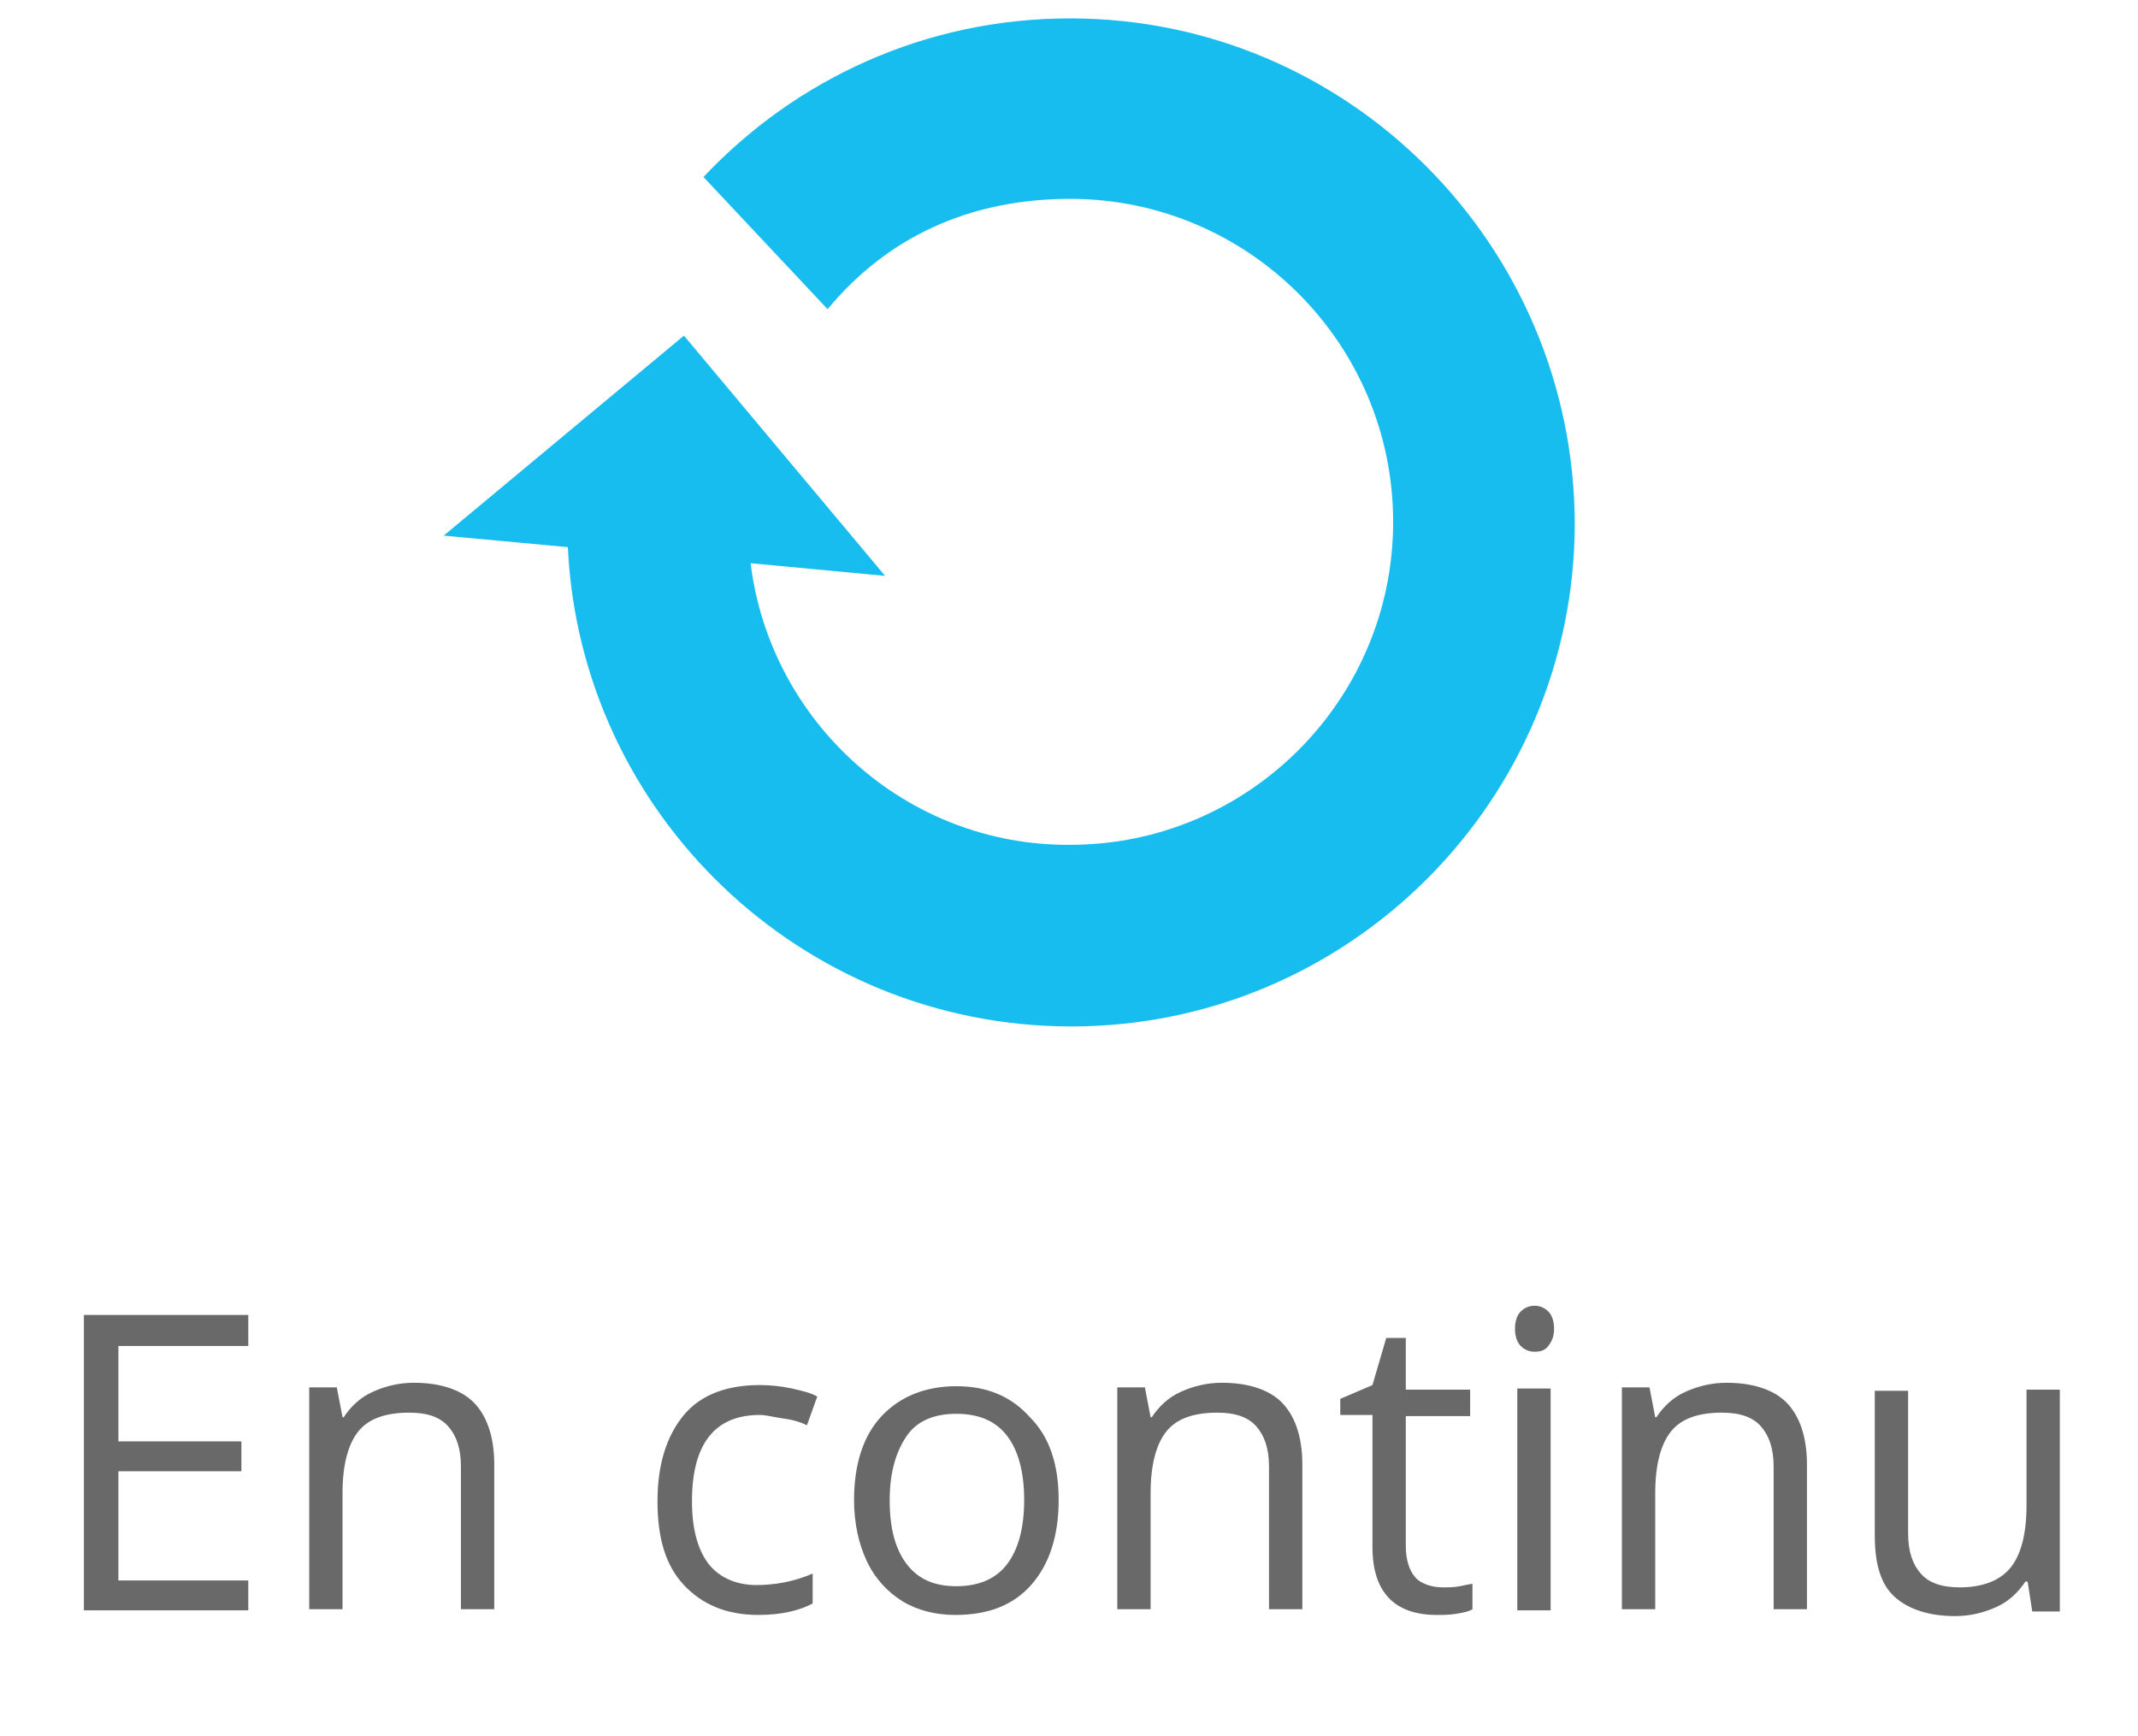
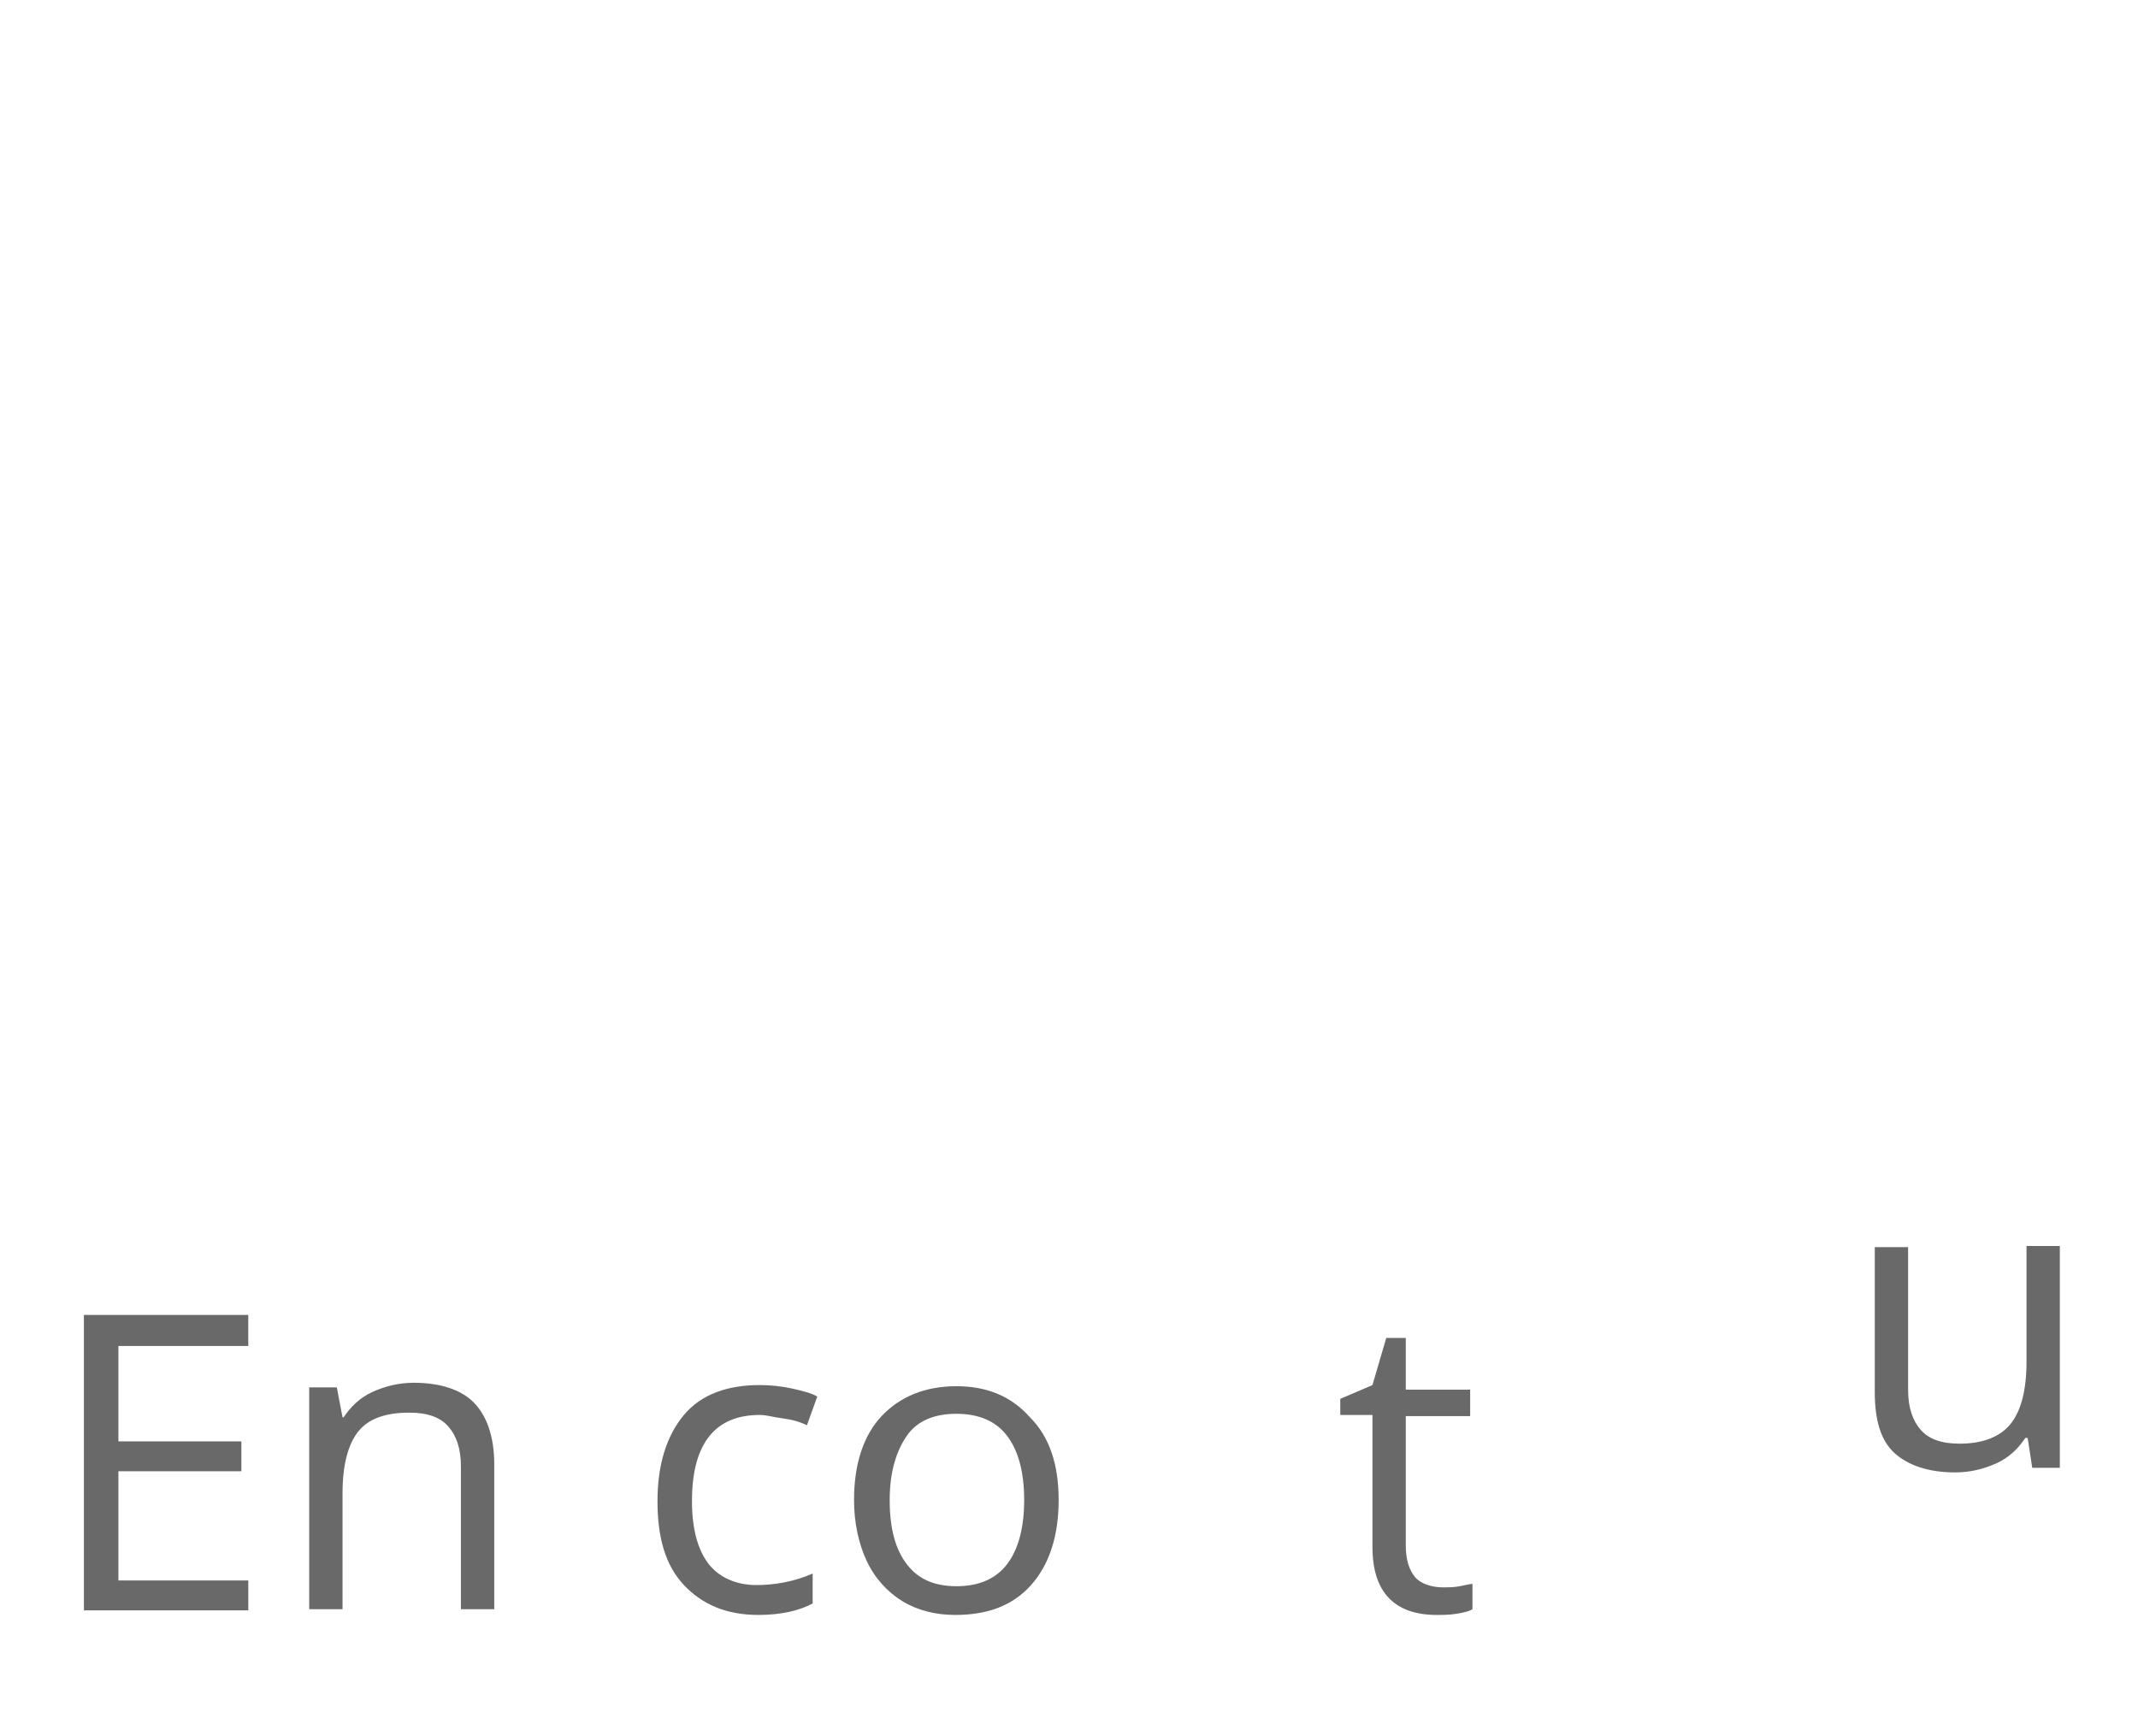
<svg xmlns="http://www.w3.org/2000/svg" version="1.1" id="Layer_1" x="0px" y="0px" viewBox="0 0 186 151" style="enable-background:new 0 0 186 151;" xml:space="preserve">
  <style type="text/css">
	.st0{fill:#696969;}
	.st1{fill:#17BDEF;}
</style>
  <g>
    <g>
      <path class="st0" d="M21.6,140.1H7.3v-25.7h14.3v2.7H10.3v8.3h10.7v2.6H10.3v9.5h11.3V140.1z" />
      <path class="st0" d="M40.1,140.1v-12.5c0-1.6-0.4-2.7-1.1-3.5s-1.8-1.2-3.4-1.2c-2,0-3.5,0.5-4.4,1.6c-0.9,1.1-1.4,2.9-1.4,5.4    v10.1h-2.9v-19.3h2.4l0.5,2.6h0.1c0.6-0.9,1.4-1.7,2.5-2.2c1.1-0.5,2.3-0.8,3.6-0.8c2.3,0,4.1,0.6,5.2,1.7s1.8,2.9,1.8,5.4v12.6    H40.1z" />
      <path class="st0" d="M66,140.5c-2.8,0-4.9-0.9-6.5-2.6s-2.3-4.1-2.3-7.3c0-3.2,0.8-5.7,2.3-7.5s3.8-2.6,6.6-2.6    c0.9,0,1.9,0.1,2.8,0.3s1.7,0.4,2.2,0.7l-0.9,2.5c-0.6-0.3-1.3-0.5-2.1-0.6s-1.4-0.3-2-0.3c-3.9,0-5.9,2.5-5.9,7.5    c0,2.4,0.5,4.2,1.4,5.4s2.4,1.9,4.2,1.9c1.6,0,3.3-0.3,4.9-1v2.6C69.6,140.1,68,140.5,66,140.5z" />
      <path class="st0" d="M92.1,130.5c0,3.1-0.8,5.6-2.4,7.4c-1.6,1.8-3.8,2.6-6.6,2.6c-1.7,0-3.3-0.4-4.6-1.2s-2.4-2-3.1-3.5    s-1.1-3.3-1.1-5.3c0-3.1,0.8-5.6,2.4-7.3s3.8-2.6,6.5-2.6c2.7,0,4.8,0.9,6.4,2.7C91.3,125,92.1,127.4,92.1,130.5z M77.4,130.5    c0,2.5,0.5,4.3,1.5,5.6s2.4,1.9,4.3,1.9s3.4-0.6,4.4-1.9s1.5-3.2,1.5-5.6c0-2.4-0.5-4.3-1.5-5.6s-2.5-1.9-4.4-1.9    c-1.9,0-3.4,0.6-4.3,1.9S77.4,128,77.4,130.5z" />
-       <path class="st0" d="M110.4,140.1v-12.5c0-1.6-0.4-2.7-1.1-3.5s-1.8-1.2-3.4-1.2c-2,0-3.5,0.5-4.4,1.6s-1.4,2.9-1.4,5.4v10.1h-2.9    v-19.3h2.4l0.5,2.6h0.1c0.6-0.9,1.4-1.7,2.5-2.2s2.3-0.8,3.6-0.8c2.3,0,4.1,0.6,5.2,1.7s1.8,2.9,1.8,5.4v12.6H110.4z" />
      <path class="st0" d="M125.5,138.1c0.5,0,1,0,1.5-0.1s0.9-0.2,1.1-0.2v2.2c-0.3,0.2-0.8,0.3-1.4,0.4s-1.2,0.1-1.7,0.1    c-3.7,0-5.6-2-5.6-5.9v-11.5h-2.8v-1.4l2.8-1.2l1.2-4.1h1.7v4.5h5.6v2.3h-5.6v11.3c0,1.2,0.3,2.1,0.8,2.7S124.6,138.1,125.5,138.1    z" />
-       <path class="st0" d="M131.8,115.6c0-0.7,0.2-1.2,0.5-1.5s0.7-0.5,1.2-0.5c0.5,0,0.9,0.2,1.2,0.5s0.5,0.8,0.5,1.5s-0.2,1.1-0.5,1.5    s-0.7,0.5-1.2,0.5c-0.5,0-0.9-0.2-1.2-0.5S131.8,116.3,131.8,115.6z M134.9,140.1H132v-19.3h2.9V140.1z" />
-       <path class="st0" d="M154.3,140.1v-12.5c0-1.6-0.4-2.7-1.1-3.5s-1.8-1.2-3.4-1.2c-2,0-3.5,0.5-4.4,1.6s-1.4,2.9-1.4,5.4v10.1h-2.9    v-19.3h2.4l0.5,2.6h0.1c0.6-0.9,1.4-1.7,2.5-2.2s2.3-0.8,3.6-0.8c2.3,0,4.1,0.6,5.2,1.7s1.8,2.9,1.8,5.4v12.6H154.3z" />
-       <path class="st0" d="M166,120.9v12.5c0,1.6,0.4,2.7,1.1,3.5s1.8,1.2,3.4,1.2c2,0,3.5-0.6,4.4-1.7s1.4-2.9,1.4-5.4v-10.1h2.9v19.3    h-2.4l-0.4-2.6h-0.2c-0.6,0.9-1.4,1.7-2.5,2.2s-2.3,0.8-3.6,0.8c-2.3,0-4.1-0.6-5.3-1.7s-1.7-2.9-1.7-5.3v-12.6H166z" />
+       <path class="st0" d="M166,120.9c0,1.6,0.4,2.7,1.1,3.5s1.8,1.2,3.4,1.2c2,0,3.5-0.6,4.4-1.7s1.4-2.9,1.4-5.4v-10.1h2.9v19.3    h-2.4l-0.4-2.6h-0.2c-0.6,0.9-1.4,1.7-2.5,2.2s-2.3,0.8-3.6,0.8c-2.3,0-4.1-0.6-5.3-1.7s-1.7-2.9-1.7-5.3v-12.6H166z" />
    </g>
  </g>
-   <path class="st1" d="M93.1,1.6c-12.6,0-23.9,5.3-31.9,13.8L72,26.9c5.2-6.3,12.4-9.6,21.1-9.6c15.5,0,28.1,12.6,28.1,28.1  c0,15.5-12.6,28.1-28.1,28.1C78.8,73.6,67,62.8,65.3,49l11.7,1.1L59.5,29.2L38.6,46.6l10.8,1c1.1,23.2,20.3,41.7,43.8,41.7  c24.2,0,43.8-19.7,43.8-43.8C136.9,21.3,117.3,1.6,93.1,1.6z" />
</svg>